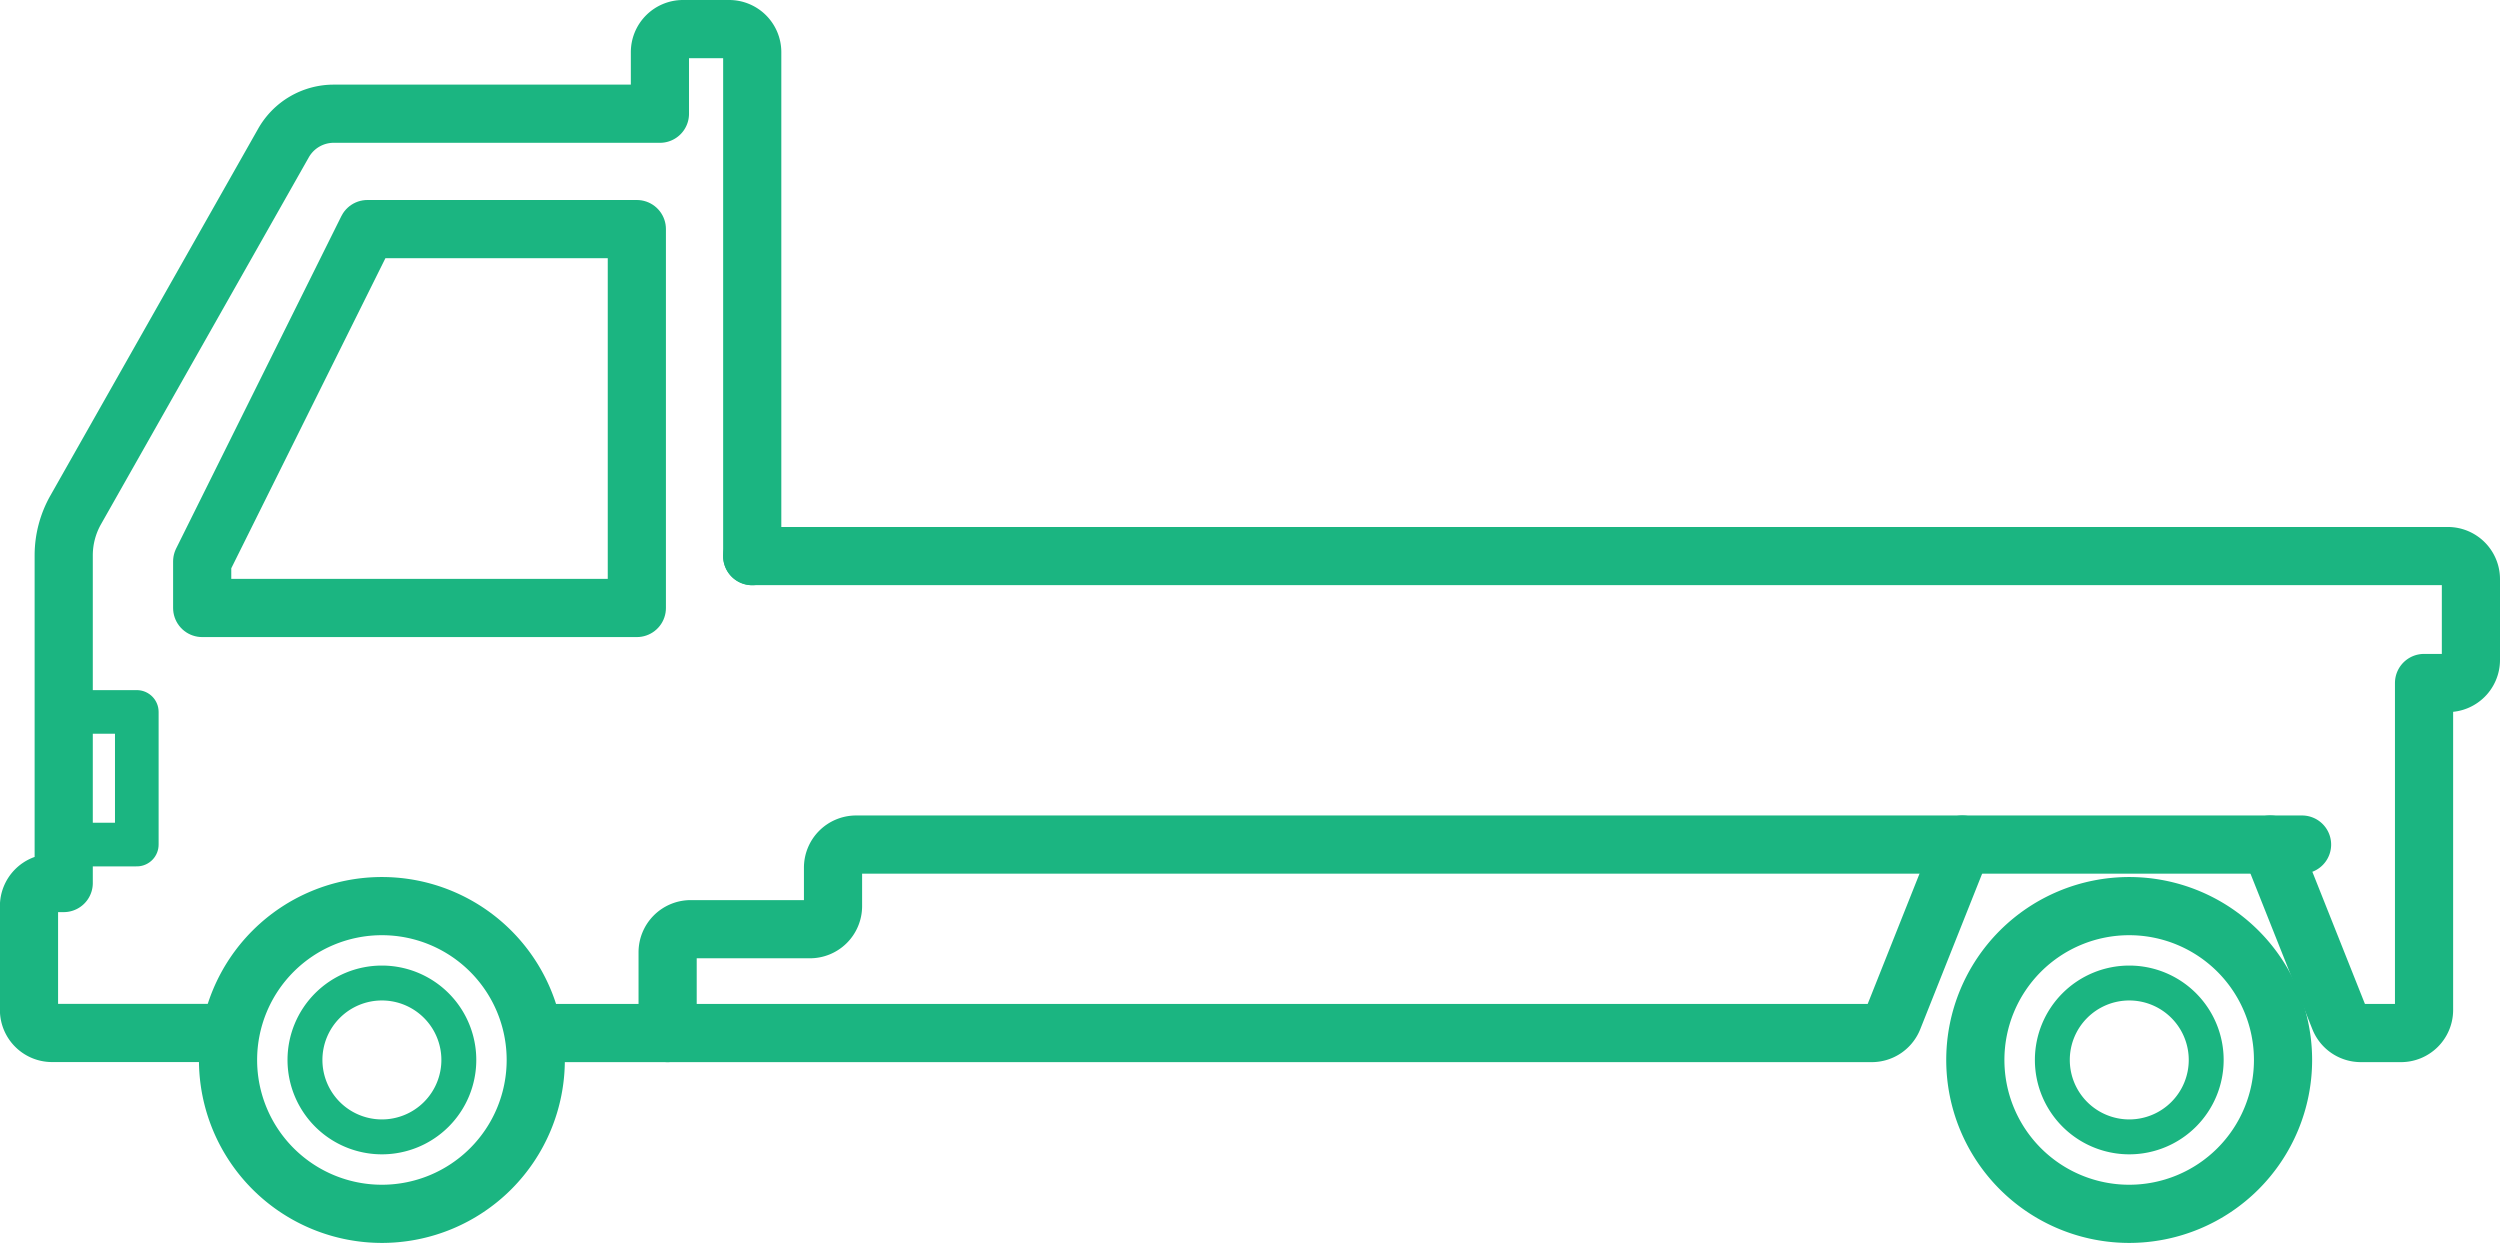
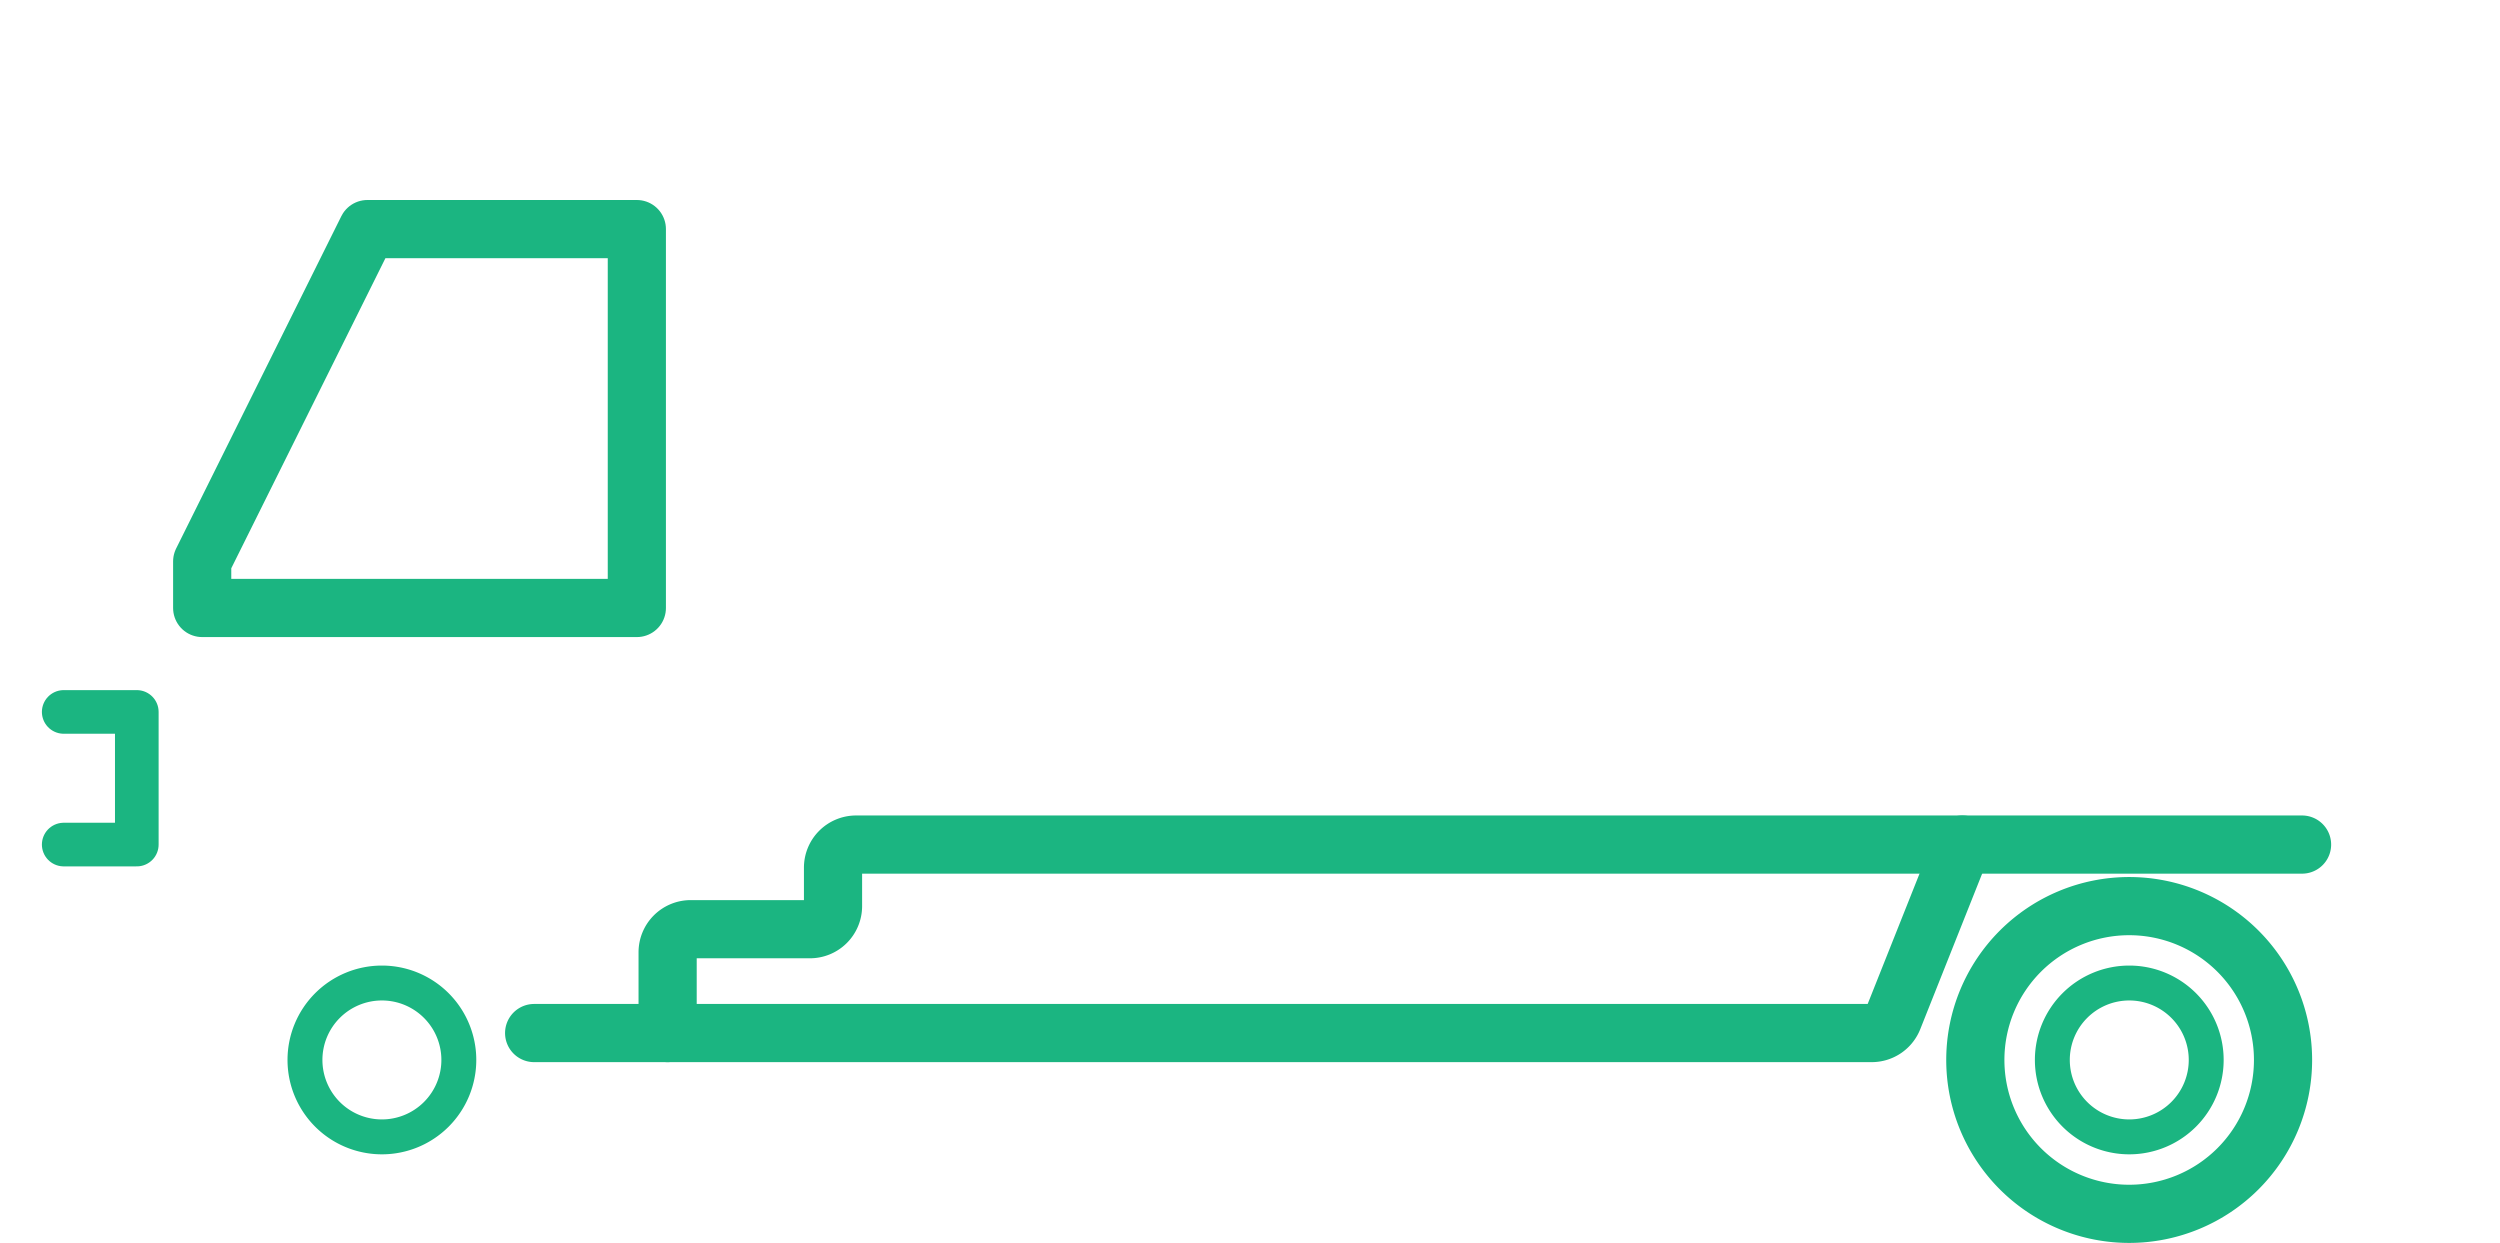
<svg xmlns="http://www.w3.org/2000/svg" width="107.437" height="53.414" viewBox="0 0 107.437 53.414">
  <g id="Group_83089" data-name="Group 83089" transform="translate(-248.75 -7254.362)">
    <g id="Group_80362" data-name="Group 80362" transform="translate(250 7255.612)">
      <g id="Group_80363" data-name="Group 80363" transform="translate(0 0)">
-         <path id="Path_398783" data-name="Path 398783" d="M31.715,83.863A6.612,6.612,0,1,0,25.1,90.475,6.612,6.612,0,0,0,31.715,83.863Z" transform="translate(-9.941 -39.561)" fill="none" stroke="#1bb581" stroke-linejoin="round" stroke-width="2.5" />
        <path id="Path_398784" data-name="Path 398784" d="M31.77,87.223a3.306,3.306,0,1,0-3.306,3.306A3.306,3.306,0,0,0,31.77,87.223Z" transform="translate(-13.302 -42.922)" fill="none" stroke="#1bb581" stroke-linecap="round" stroke-linejoin="round" stroke-width="1.5" />
        <path id="Path_398785" data-name="Path 398785" d="M116.14,83.863a6.612,6.612,0,1,0-6.612,6.612A6.612,6.612,0,0,0,116.14,83.863Z" transform="translate(-19.277 -39.561)" fill="none" stroke="#1bb581" stroke-linejoin="round" stroke-width="2.5" />
        <path id="Path_398786" data-name="Path 398786" d="M116.2,87.223a3.306,3.306,0,1,0-3.306,3.306A3.306,3.306,0,0,0,116.2,87.223Z" transform="translate(-22.639 -42.922)" fill="none" stroke="#1bb581" stroke-linecap="round" stroke-linejoin="round" stroke-width="1.5" />
-         <path id="Path_398787" data-name="Path 398787" d="M32.327,23.9V2.242a.992.992,0,0,0-.992-.992H29.352a.992.992,0,0,0-.992.992V4.887H14.341a2.479,2.479,0,0,0-2.158,1.258L3.253,21.913a3.967,3.967,0,0,0-.515,1.955v14.08h-.5a.992.992,0,0,0-.992.992V43.4a.992.992,0,0,0,.992.992H9.8" transform="translate(-1.25 -1.25)" fill="none" stroke="#1bb581" stroke-linecap="round" stroke-linejoin="round" stroke-width="2.5" />
-         <path id="Path_398788" data-name="Path 398788" d="M63.917,46.917h72.868a.992.992,0,0,1,.992.992V51.38a.992.992,0,0,1-.992.992h-1.022V66.423a.992.992,0,0,1-.992.992h-1.724a.992.992,0,0,1-.921-.625l-2.974-7.475" transform="translate(-32.84 -24.27)" fill="none" stroke="#1bb581" stroke-linecap="round" stroke-linejoin="round" stroke-width="2.5" />
        <path id="Path_398789" data-name="Path 398789" d="M45.017,80.017H102.5a.993.993,0,0,0,.922-.625l2.974-7.475" transform="translate(-23.312 -36.872)" fill="none" stroke="#1bb581" stroke-linecap="round" stroke-linejoin="round" stroke-width="2.5" />
        <path id="Path_398790" data-name="Path 398790" d="M16.25,34.866v-2l7.1-14.283H34.929V34.866Z" transform="translate(-8.811 -9.988)" fill="none" stroke="#1bb581" stroke-linecap="round" stroke-linejoin="round" stroke-width="2.5" />
        <path id="Path_398791" data-name="Path 398791" d="M126.823,71.917H64.684a.992.992,0,0,0-.992.992v1.653a.992.992,0,0,1-.992.992H57.576a.992.992,0,0,0-.992.992v3.471" transform="translate(-29.143 -36.872)" fill="none" stroke="#1bb581" stroke-linecap="round" stroke-linejoin="round" stroke-width="2.5" />
        <path id="Path_398792" data-name="Path 398792" d="M4.25,66.12H7.391v-5.7H4.25" transform="translate(-2.762 -31.075)" fill="none" stroke="#1bb581" stroke-linecap="round" stroke-linejoin="round" stroke-width="1.875" />
      </g>
    </g>
  </g>
</svg>